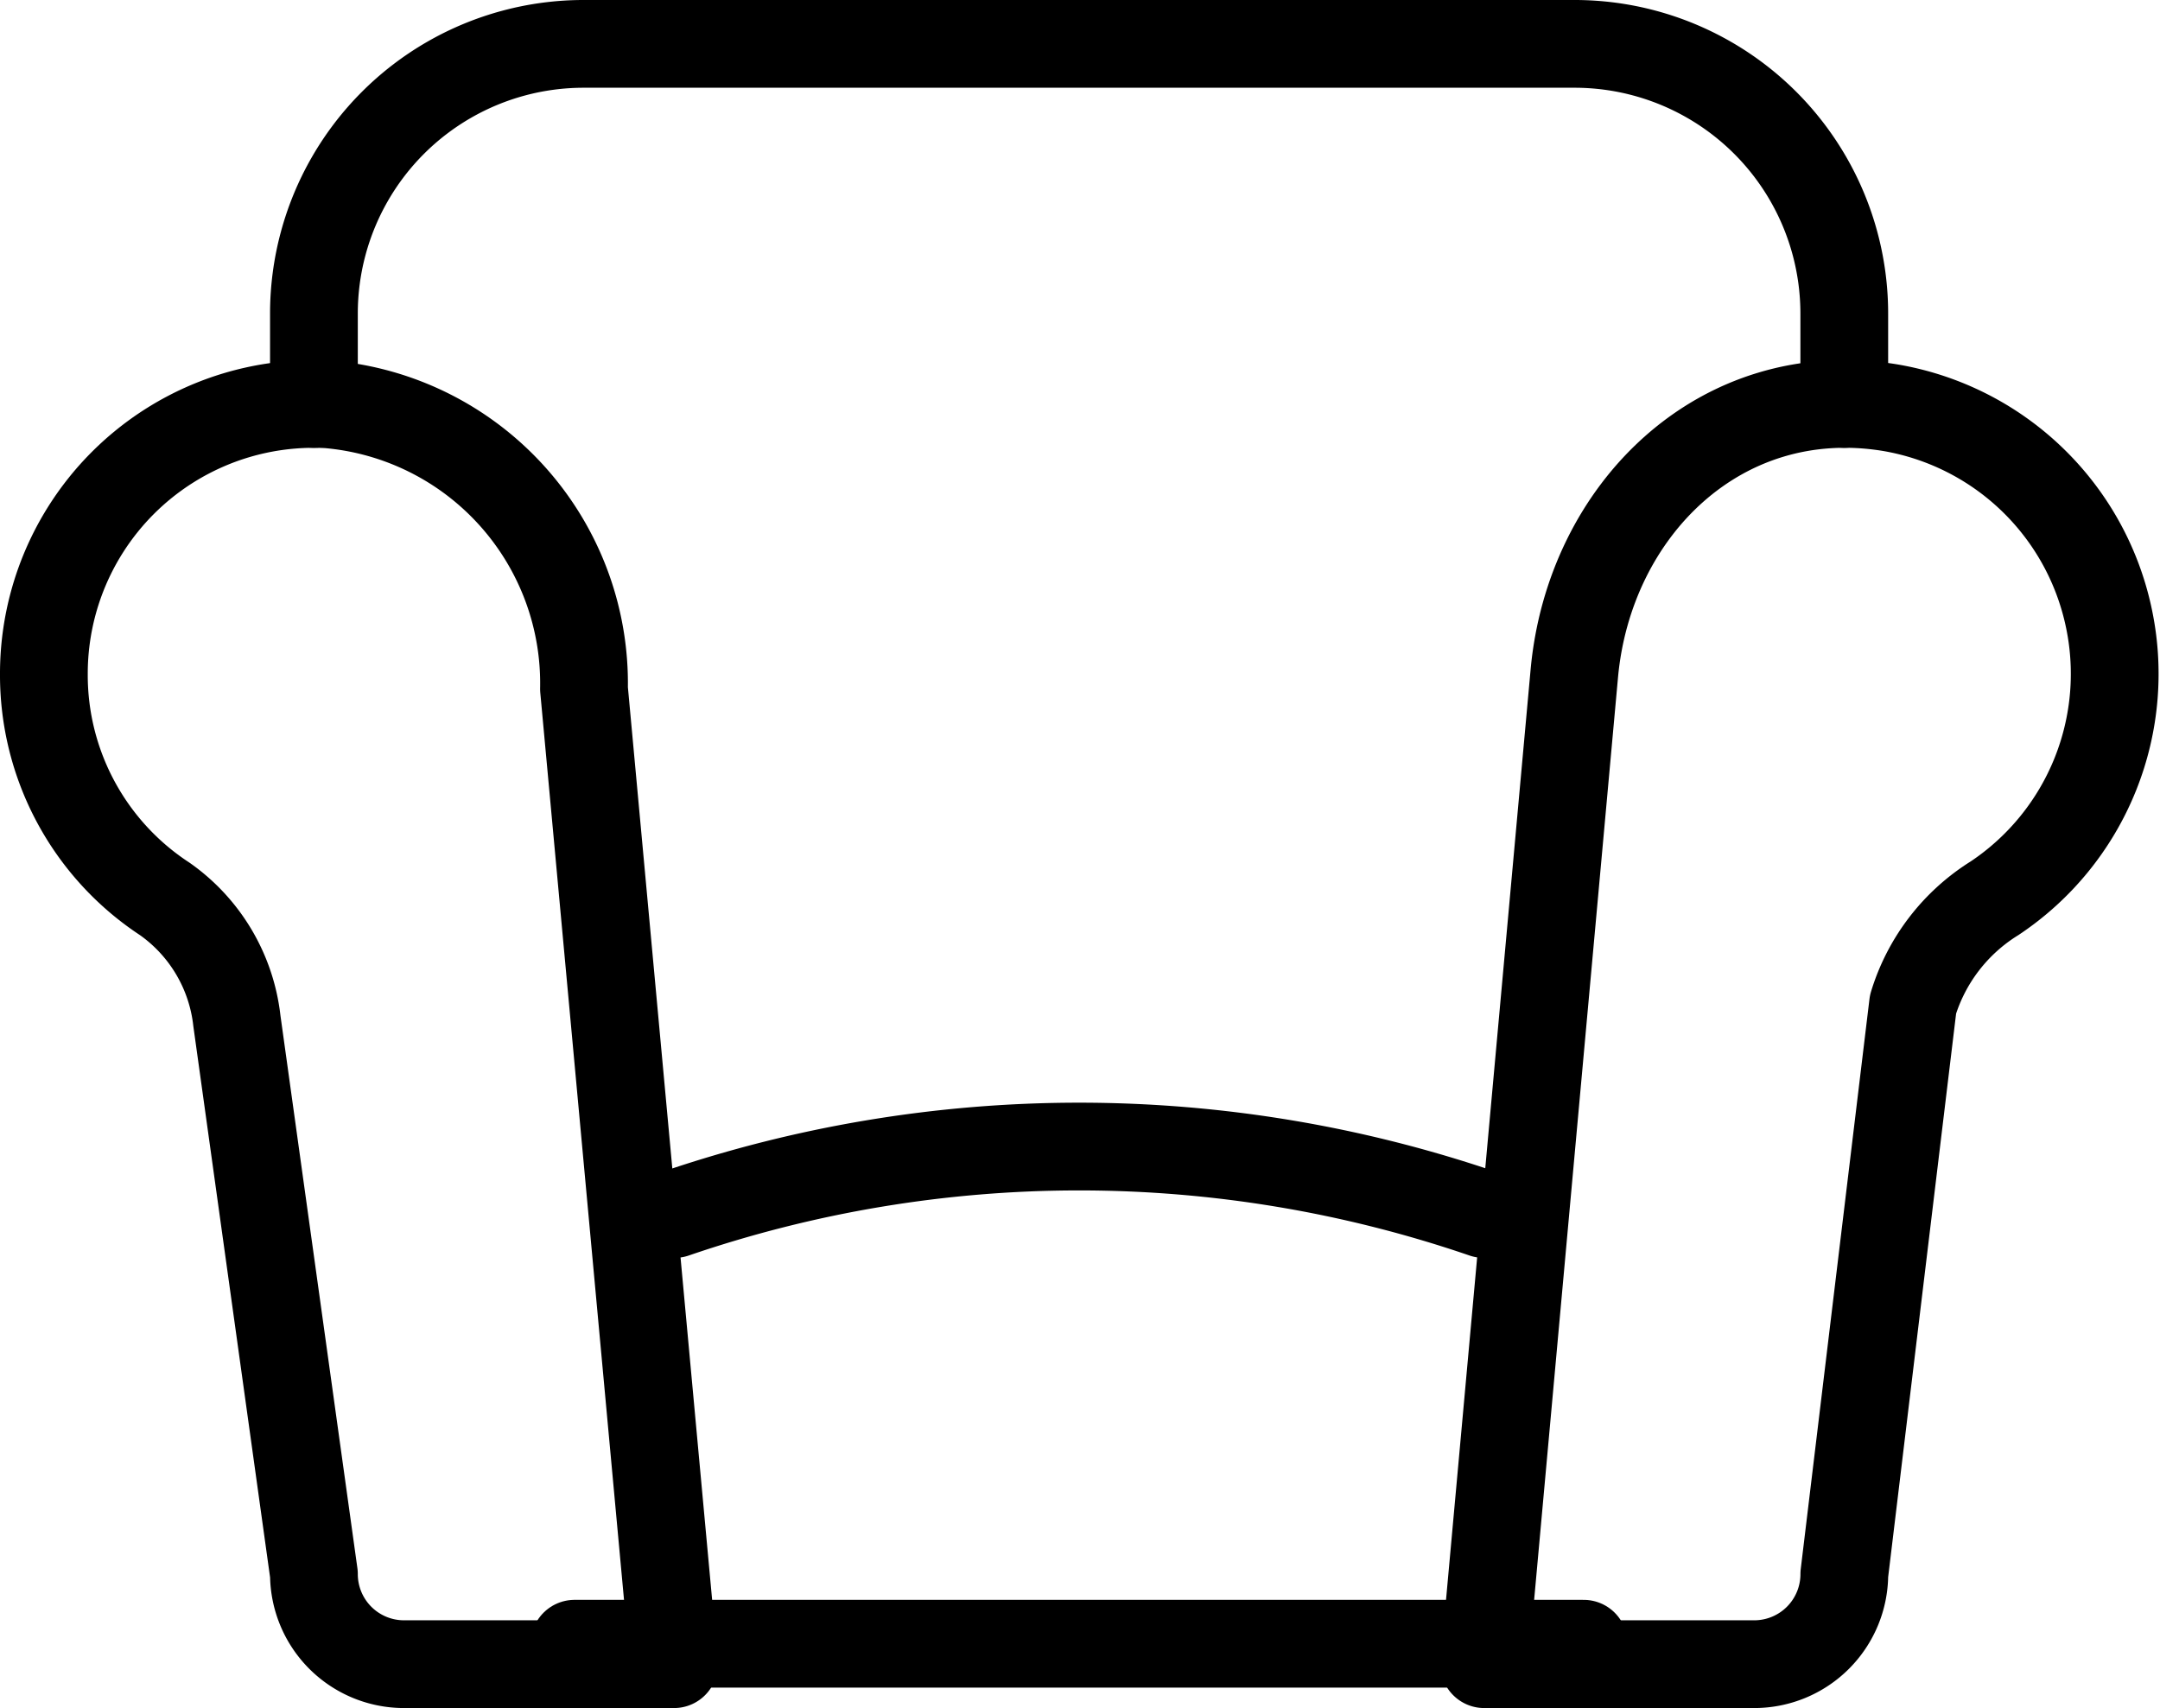
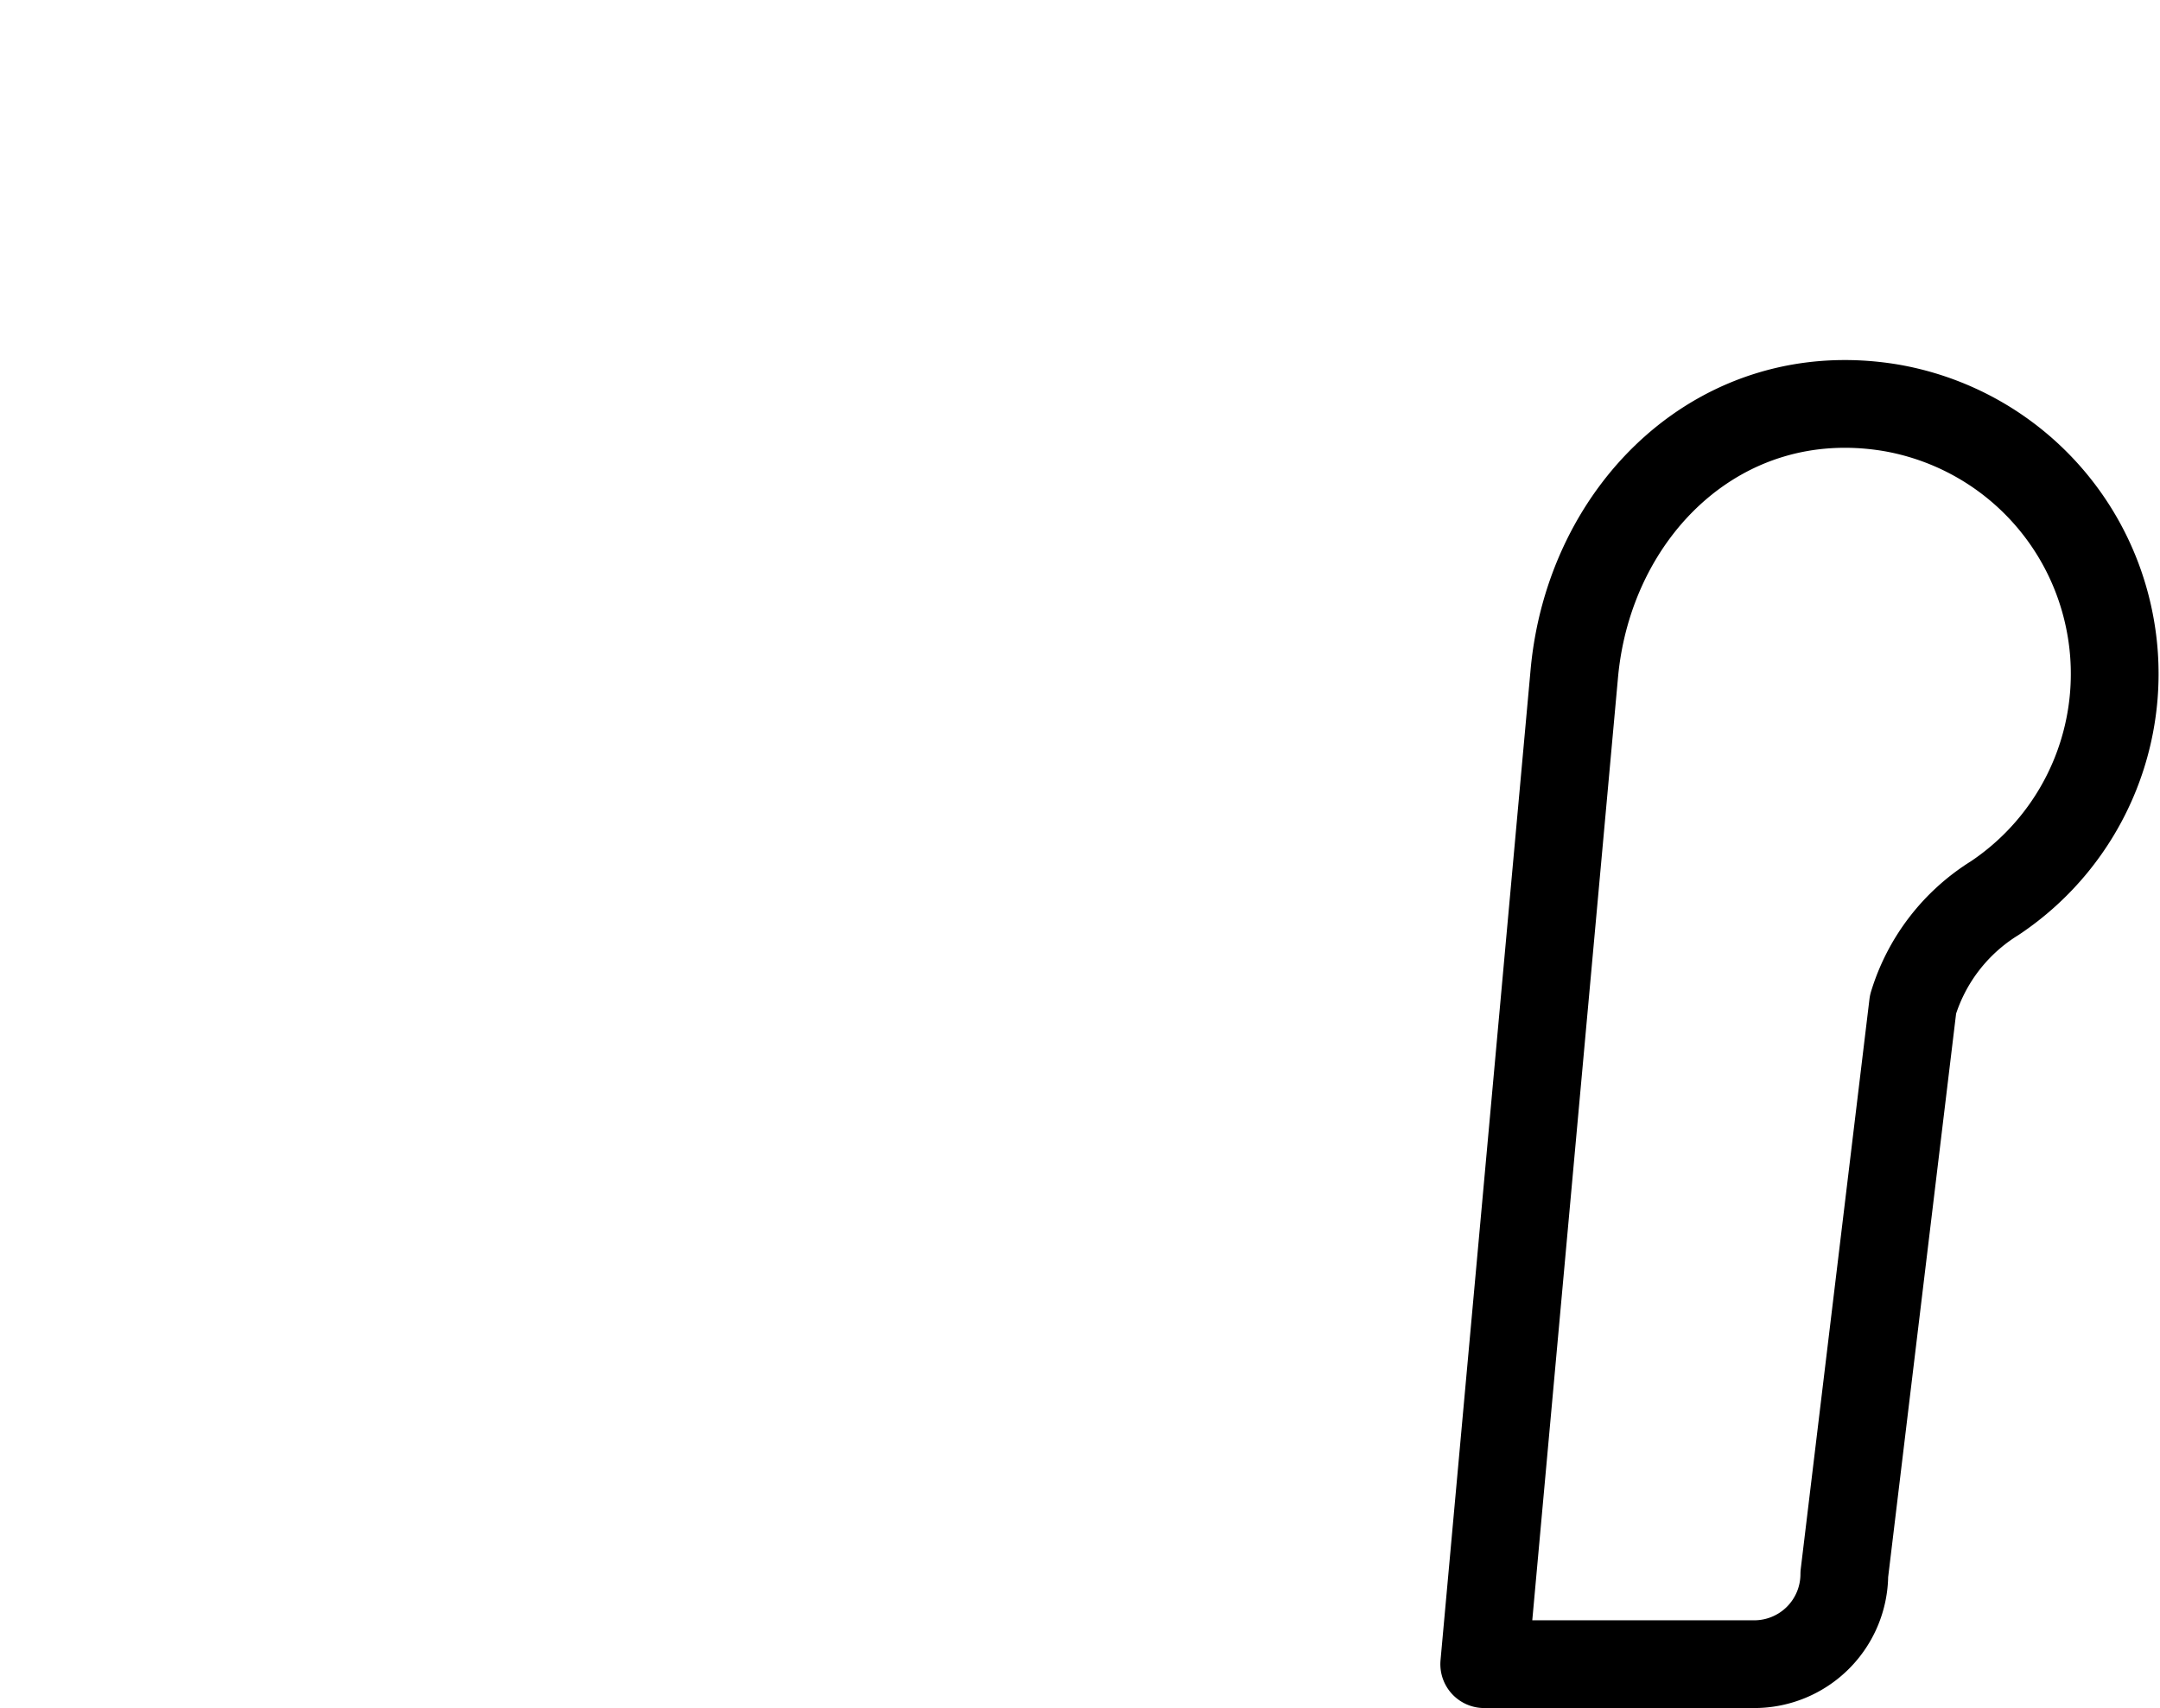
<svg xmlns="http://www.w3.org/2000/svg" width="49.23" height="38.932" viewBox="0 0 49.23 38.932">
  <defs>
    <style>
            .prefix__cls-1{fill:none;stroke:#000;stroke-linecap:round;stroke-linejoin:round;stroke-width:2px}
        </style>
  </defs>
  <g id="prefix__Group_601" data-name="Group 601" transform="translate(608.5 -506.5)">
-     <path id="prefix__Path_109" d="M-595.19 517.994l2.052 22.231h-6.155a2.053 2.053 0 0 1-2.052-2.052l-1.756-12.612a3.929 3.929 0 0 0-1.643-2.778 6.1 6.1 0 0 1-2.756-5.127 6.148 6.148 0 0 1 6.475-6.147 6.383 6.383 0 0 1 5.835 6.485z" class="prefix__cls-1" data-name="Path 109" transform="translate(0 4.207)" />
    <path id="prefix__Path_110" d="M-582.255 511.584a6.145 6.145 0 0 1 4.976 4.725 6.146 6.146 0 0 1-2.591 6.459 4.332 4.332 0 0 0-1.857 2.417l-1.566 12.988a2.053 2.053 0 0 1-2.052 2.052h-6.155l2.052-22.569c.336-3.733 3.334-6.7 7.193-6.072z" class="prefix__cls-1" data-name="Path 110" transform="translate(16.828 4.207)" />
-     <path id="prefix__Line_54" d="M0 0L23 0" class="prefix__cls-1" data-name="Line 54" transform="translate(-595.405 543.966)" />
-     <path id="prefix__Path_111" d="M-582.053 521.287a28.422 28.422 0 0 0-18.441 0" class="prefix__cls-1" data-name="Path 111" transform="translate(7.369 12.884)" />
-     <path id="prefix__Path_112" d="M-604.5 515.707v-2.052a6.147 6.147 0 0 1 6.155-6.155h22.569a6.147 6.147 0 0 1 6.155 6.155v2.052" class="prefix__cls-1" data-name="Path 112" transform="translate(3.155)" />
  </g>
</svg>